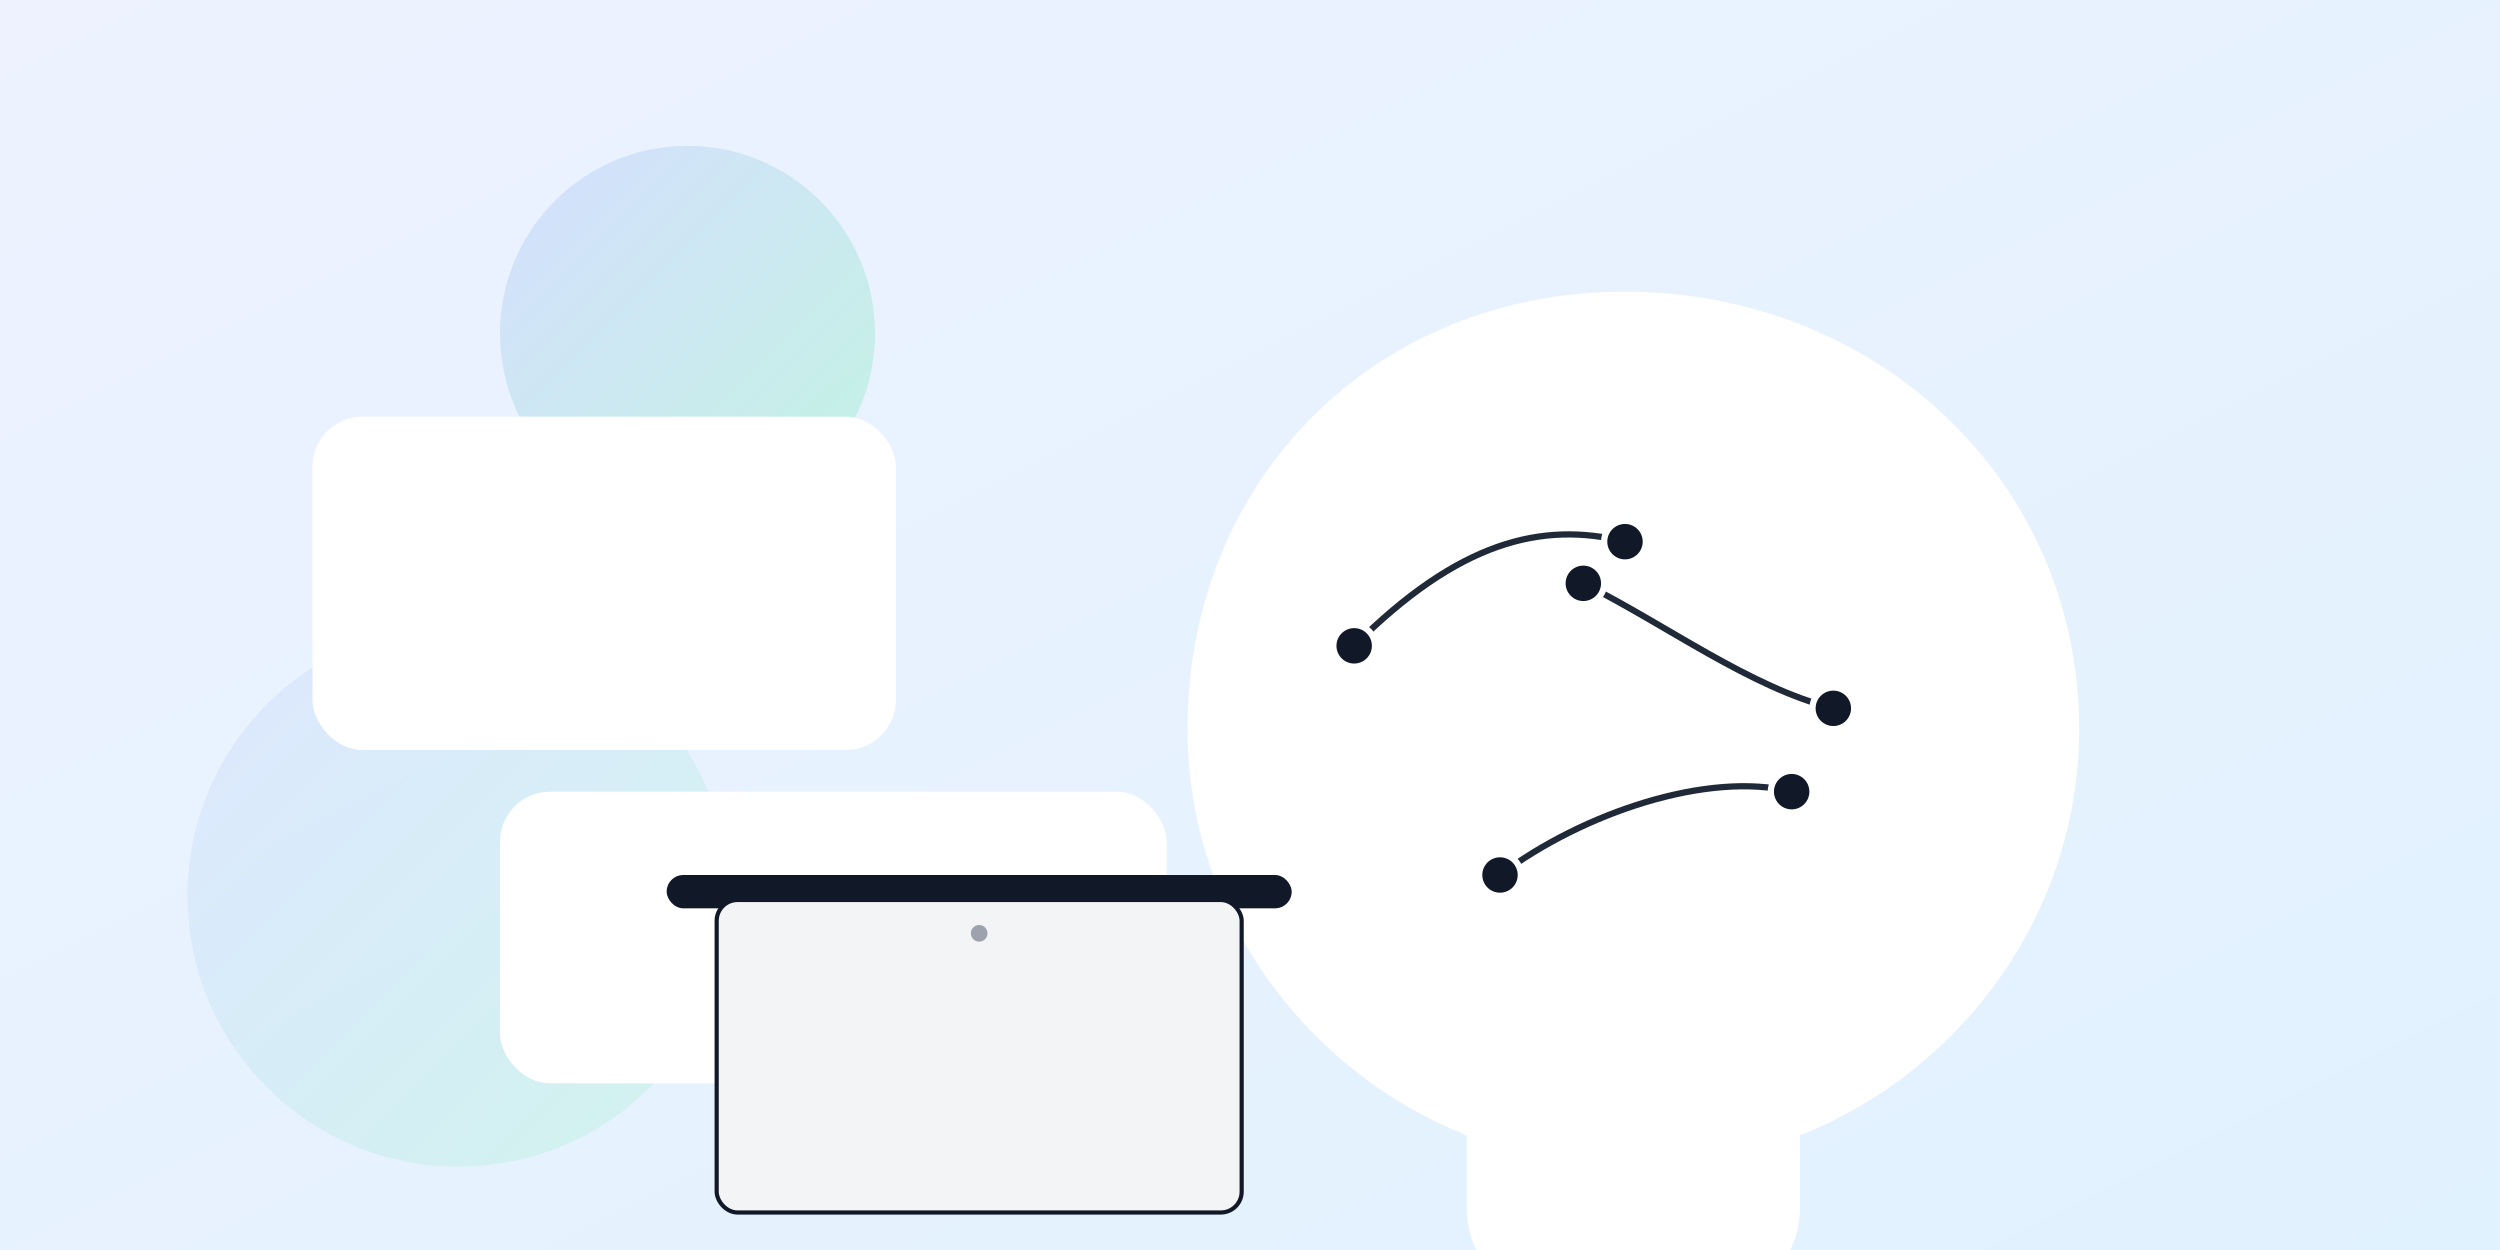
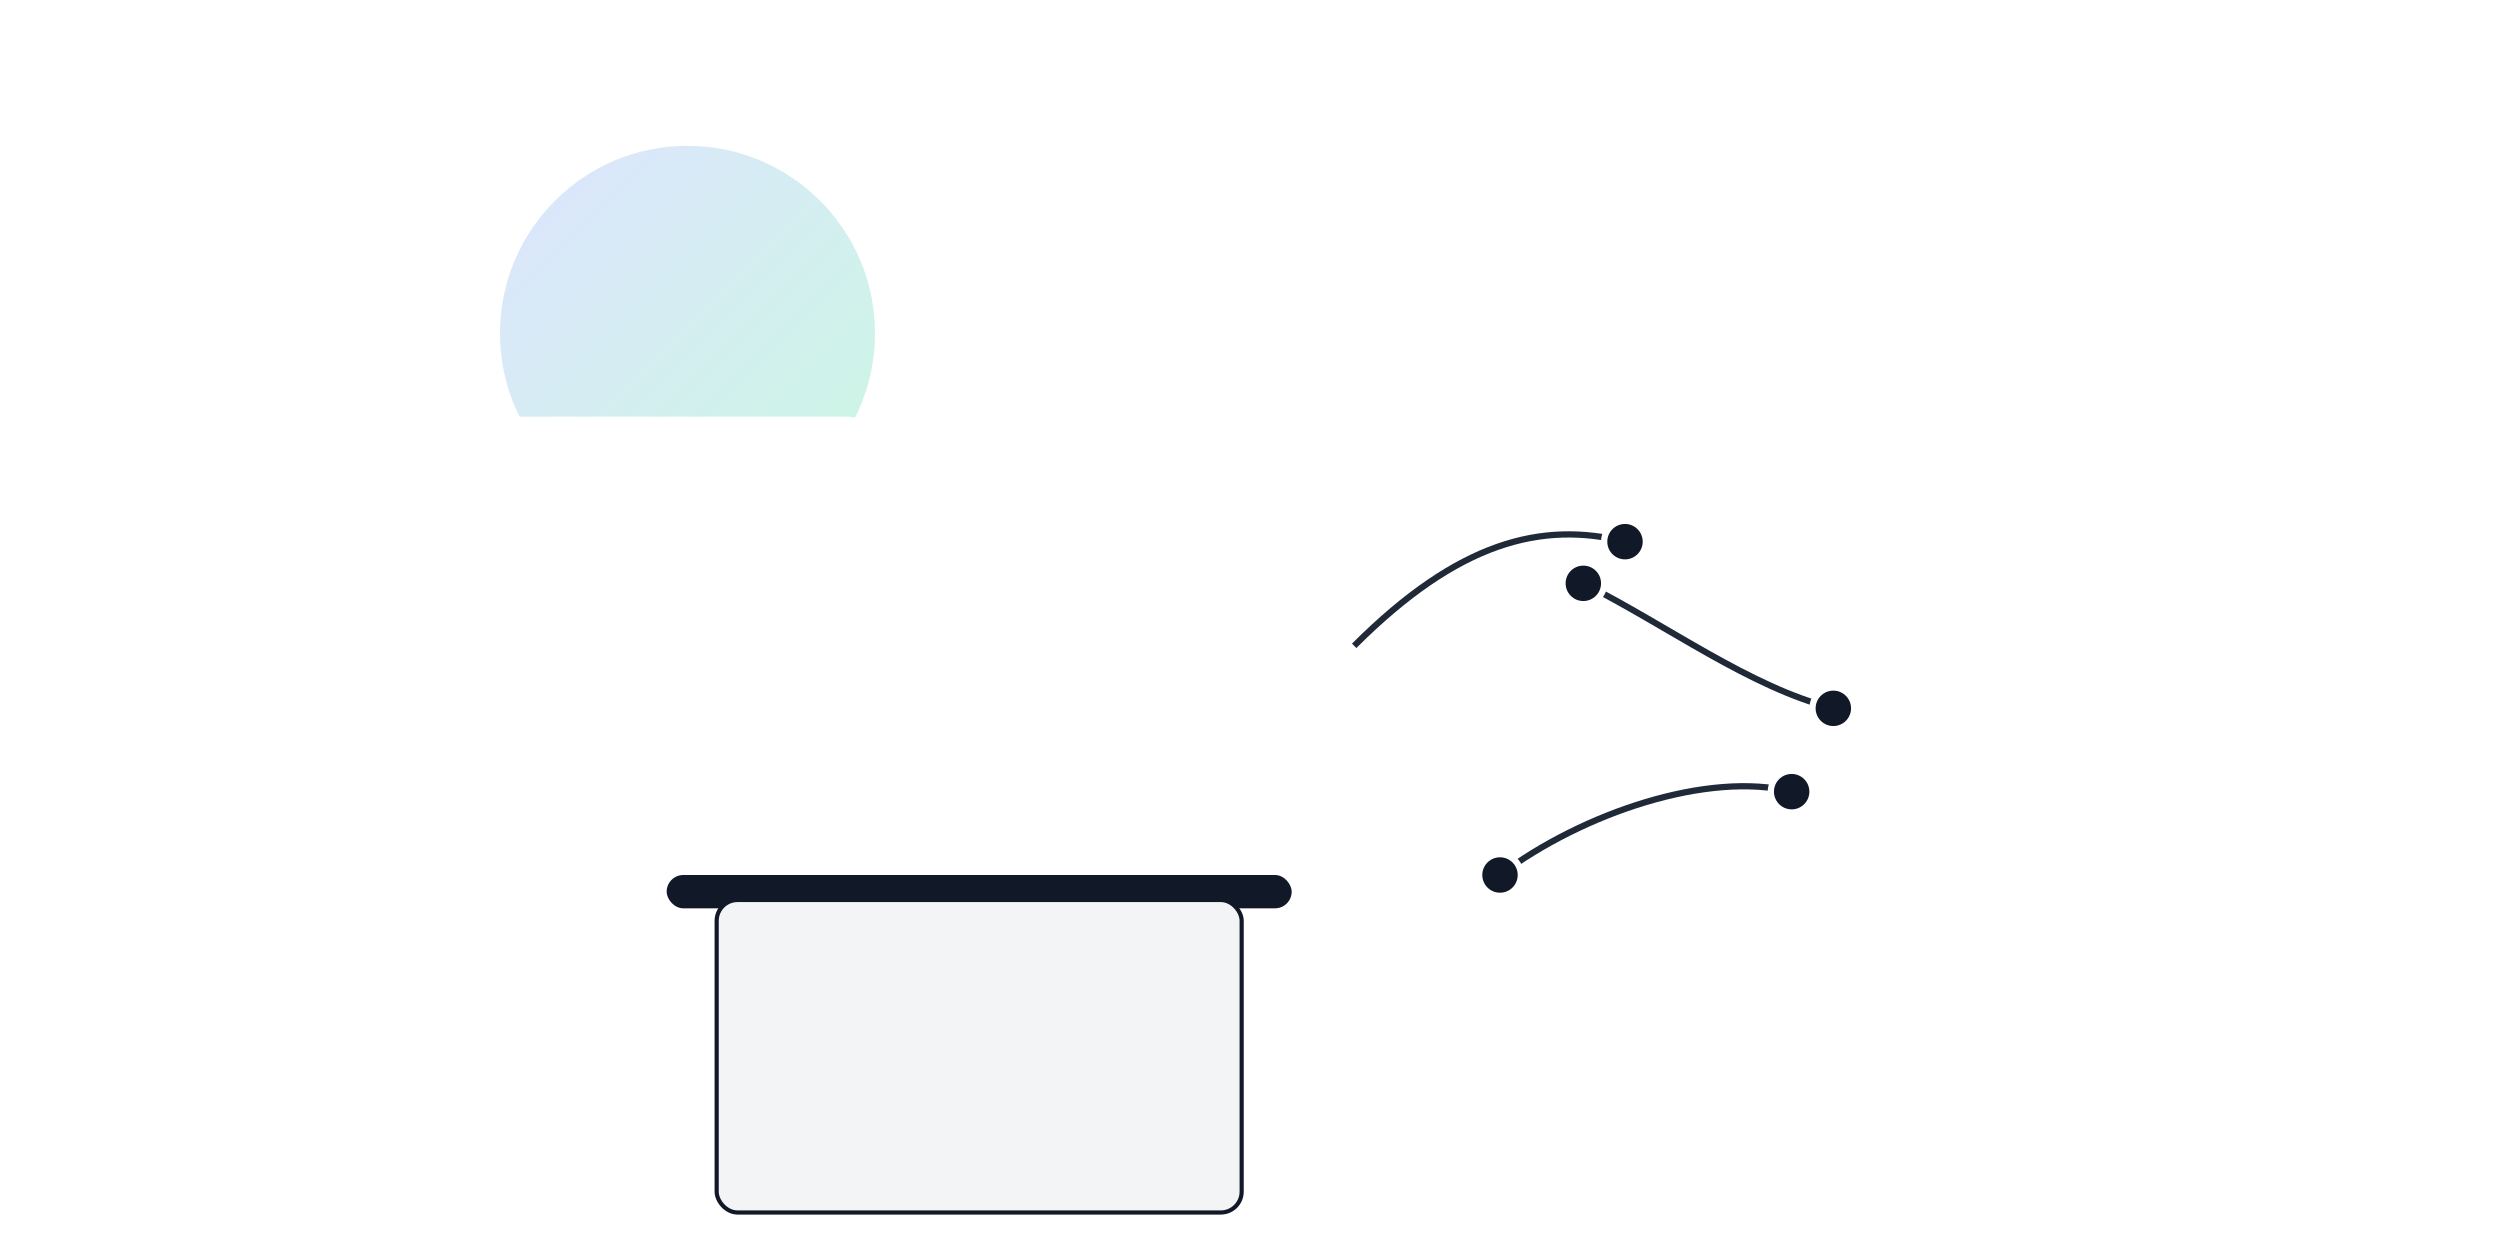
<svg xmlns="http://www.w3.org/2000/svg" width="1200" height="600" viewBox="0 0 1200 600" role="img" aria-labelledby="title desc">
  <title id="title">Agentic AI Hero Illustration</title>
  <desc id="desc">Abstract shapes forming a head with nodes and connections to symbolize agentic AI.</desc>
  <defs>
    <linearGradient id="g1" x1="0" y1="0" x2="1" y2="1">
      <stop offset="0%" stop-color="#EEF2FF" />
      <stop offset="100%" stop-color="#E0F2FE" />
    </linearGradient>
    <linearGradient id="g2" x1="0" y1="0" x2="1" y2="1">
      <stop offset="0%" stop-color="#C7D2FE" />
      <stop offset="100%" stop-color="#A7F3D0" />
    </linearGradient>
    <filter id="shadow" x="-50%" y="-50%" width="200%" height="200%">
      <feDropShadow dx="0" dy="6" stdDeviation="12" flood-color="#000000" flood-opacity="0.15" />
    </filter>
  </defs>
-   <rect width="1200" height="600" fill="url(#g1)" />
-   <path d="M780,140c-120,0-210,90-210,210c0,88,56,164,134,195l0,35c0,25,20,45,45,45h70c25,0,45-20,45-45l0-35            c78-31,134-107,134-195C998,230,900,140,780,140z" fill="white" filter="url(#shadow)" />
+   <path d="M780,140c-120,0-210,90-210,210c0,88,56,164,134,195c0,25,20,45,45,45h70c25,0,45-20,45-45l0-35            c78-31,134-107,134-195C998,230,900,140,780,140z" fill="white" filter="url(#shadow)" />
  <g stroke="#1F2937" stroke-width="3" fill="none">
    <path d="M650,310 C700,260 740,250 780,260" />
    <path d="M720,420 C760,390 820,370 860,380" />
    <path d="M760,280 C800,300 840,330 880,340" />
  </g>
  <g fill="#111827" stroke="white" stroke-width="3">
-     <circle cx="650" cy="310" r="10" />
    <circle cx="720" cy="420" r="10" />
    <circle cx="760" cy="280" r="10" />
    <circle cx="780" cy="260" r="10" />
    <circle cx="860" cy="380" r="10" />
    <circle cx="880" cy="340" r="10" />
  </g>
  <circle cx="330" cy="160" r="90" fill="url(#g2)" opacity="0.6" />
-   <circle cx="220" cy="430" r="130" fill="url(#g2)" opacity="0.35" />
  <rect x="150" y="200" rx="24" ry="24" width="280" height="160" fill="#FFFFFF" filter="url(#shadow)" />
  <rect x="240" y="380" rx="24" ry="24" width="320" height="140" fill="#FFFFFF" filter="url(#shadow)" />
  <g transform="translate(320,420)">
    <rect x="0" y="0" width="300" height="16" rx="8" fill="#111827" />
    <rect x="24" y="12" width="252" height="150" rx="10" fill="#F3F4F6" stroke="#111827" stroke-width="2" />
-     <circle cx="150" cy="28" r="4" fill="#9CA3AF" />
  </g>
</svg>